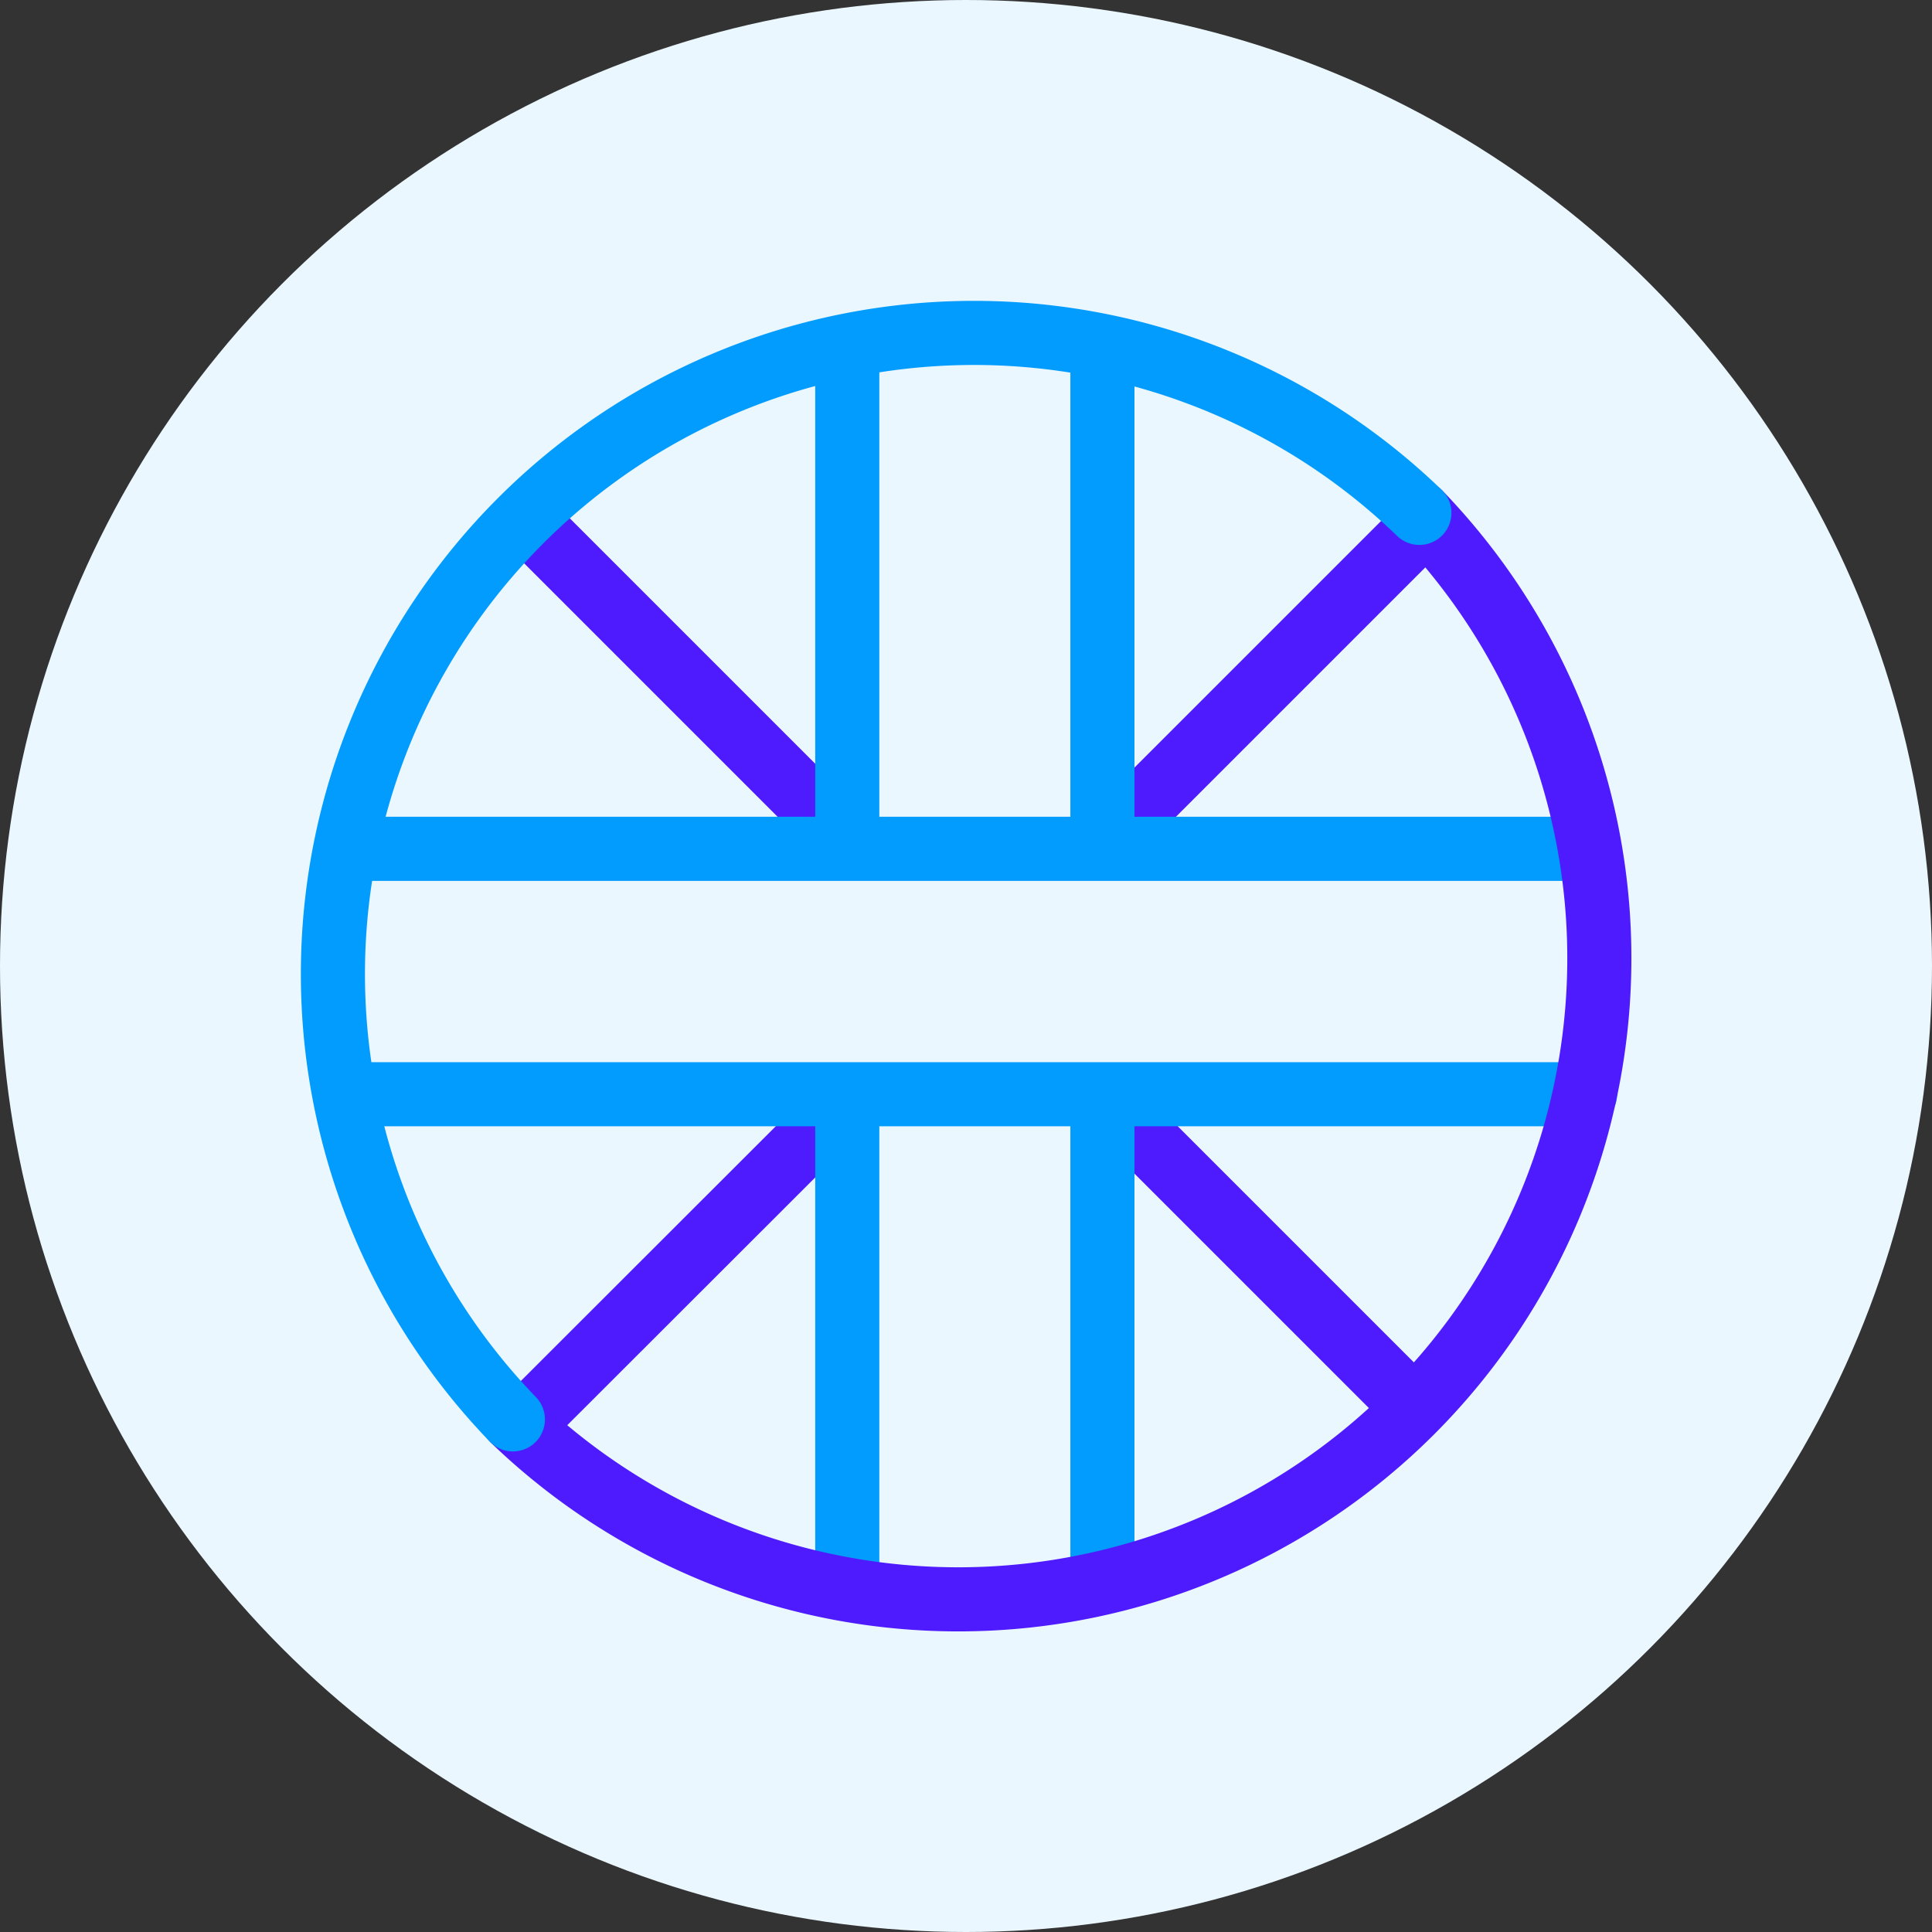
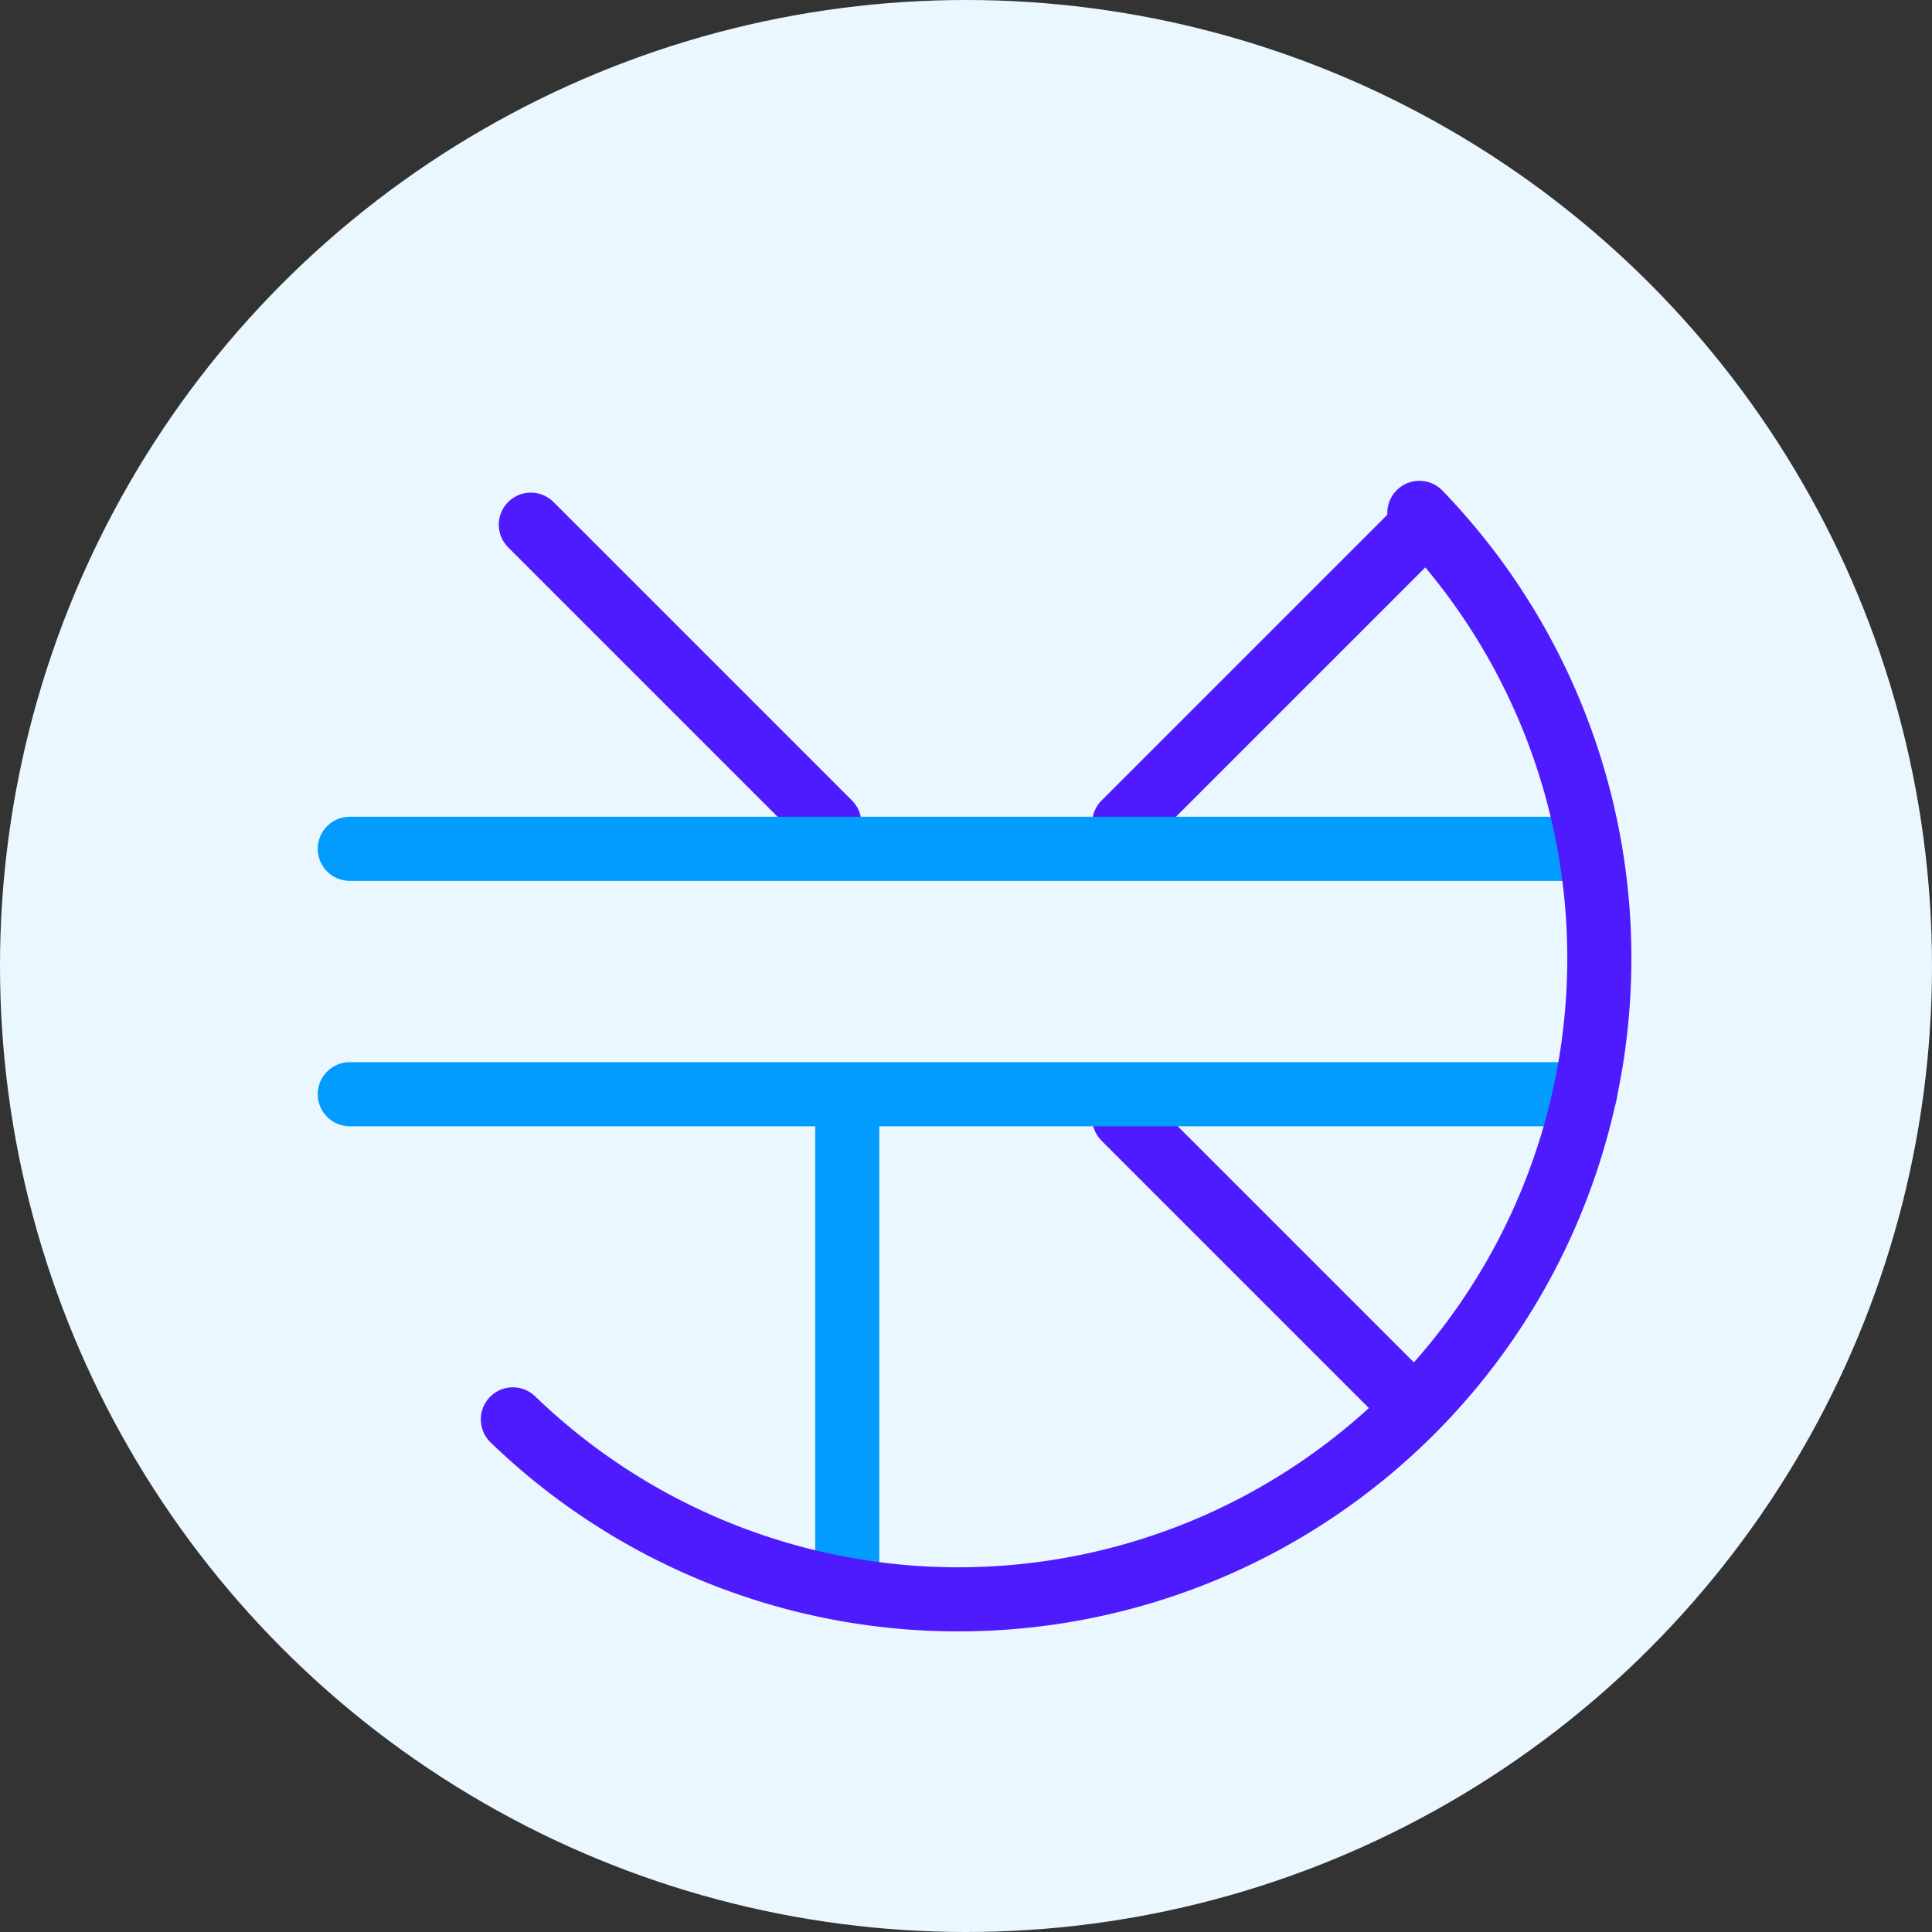
<svg xmlns="http://www.w3.org/2000/svg" viewBox="0 0 75.34 75.34">
  <rect x="0" y="0" width="75.34" height="75.34" fill="#333333" stroke="none" />
  <defs>
    <style>.cls-1{fill:#ebf7ff;}.cls-2,.cls-3,.cls-4{fill:none;stroke-linecap:round;stroke-width:2.5px;}.cls-2{stroke:#4e1bfe;}.cls-2,.cls-4{stroke-miterlimit:10;}.cls-3,.cls-4{stroke:#029cfe;}.cls-3{stroke-linejoin:round;}</style>
  </defs>
  <g id="Layer_2" data-name="Layer 2">
    <g id="DESIGN">
      <circle class="cls-1" cx="37.67" cy="37.67" r="37.67" />
      <line class="cls-2" x1="55.48" y1="20.46" x2="43.84" y2="32.1" />
-       <line class="cls-2" x1="32.34" y1="43.6" x2="20.7" y2="55.23" />
      <line class="cls-2" x1="20.7" y1="20.46" x2="32.34" y2="32.1" />
      <line class="cls-2" x1="43.84" y1="43.6" x2="54.79" y2="54.55" />
      <line class="cls-3" x1="61.81" y1="42.67" x2="13.64" y2="42.67" />
      <line class="cls-3" x1="13.64" y1="33.1" x2="61.81" y2="33.1" />
-       <line class="cls-3" x1="42.99" y1="61.69" x2="42.99" y2="43.1" />
-       <line class="cls-3" x1="42.99" y1="32.1" x2="42.99" y2="13.51" />
      <line class="cls-3" x1="33.04" y1="61.69" x2="33.04" y2="43.1" />
-       <line class="cls-3" x1="33.04" y1="32.1" x2="33.04" y2="13.51" />
      <path class="cls-2" d="M20,55.35A25,25,0,0,0,55.35,20" />
-       <path class="cls-4" d="M55.35,20A25,25,0,0,0,20,55.35" />
    </g>
  </g>
</svg>